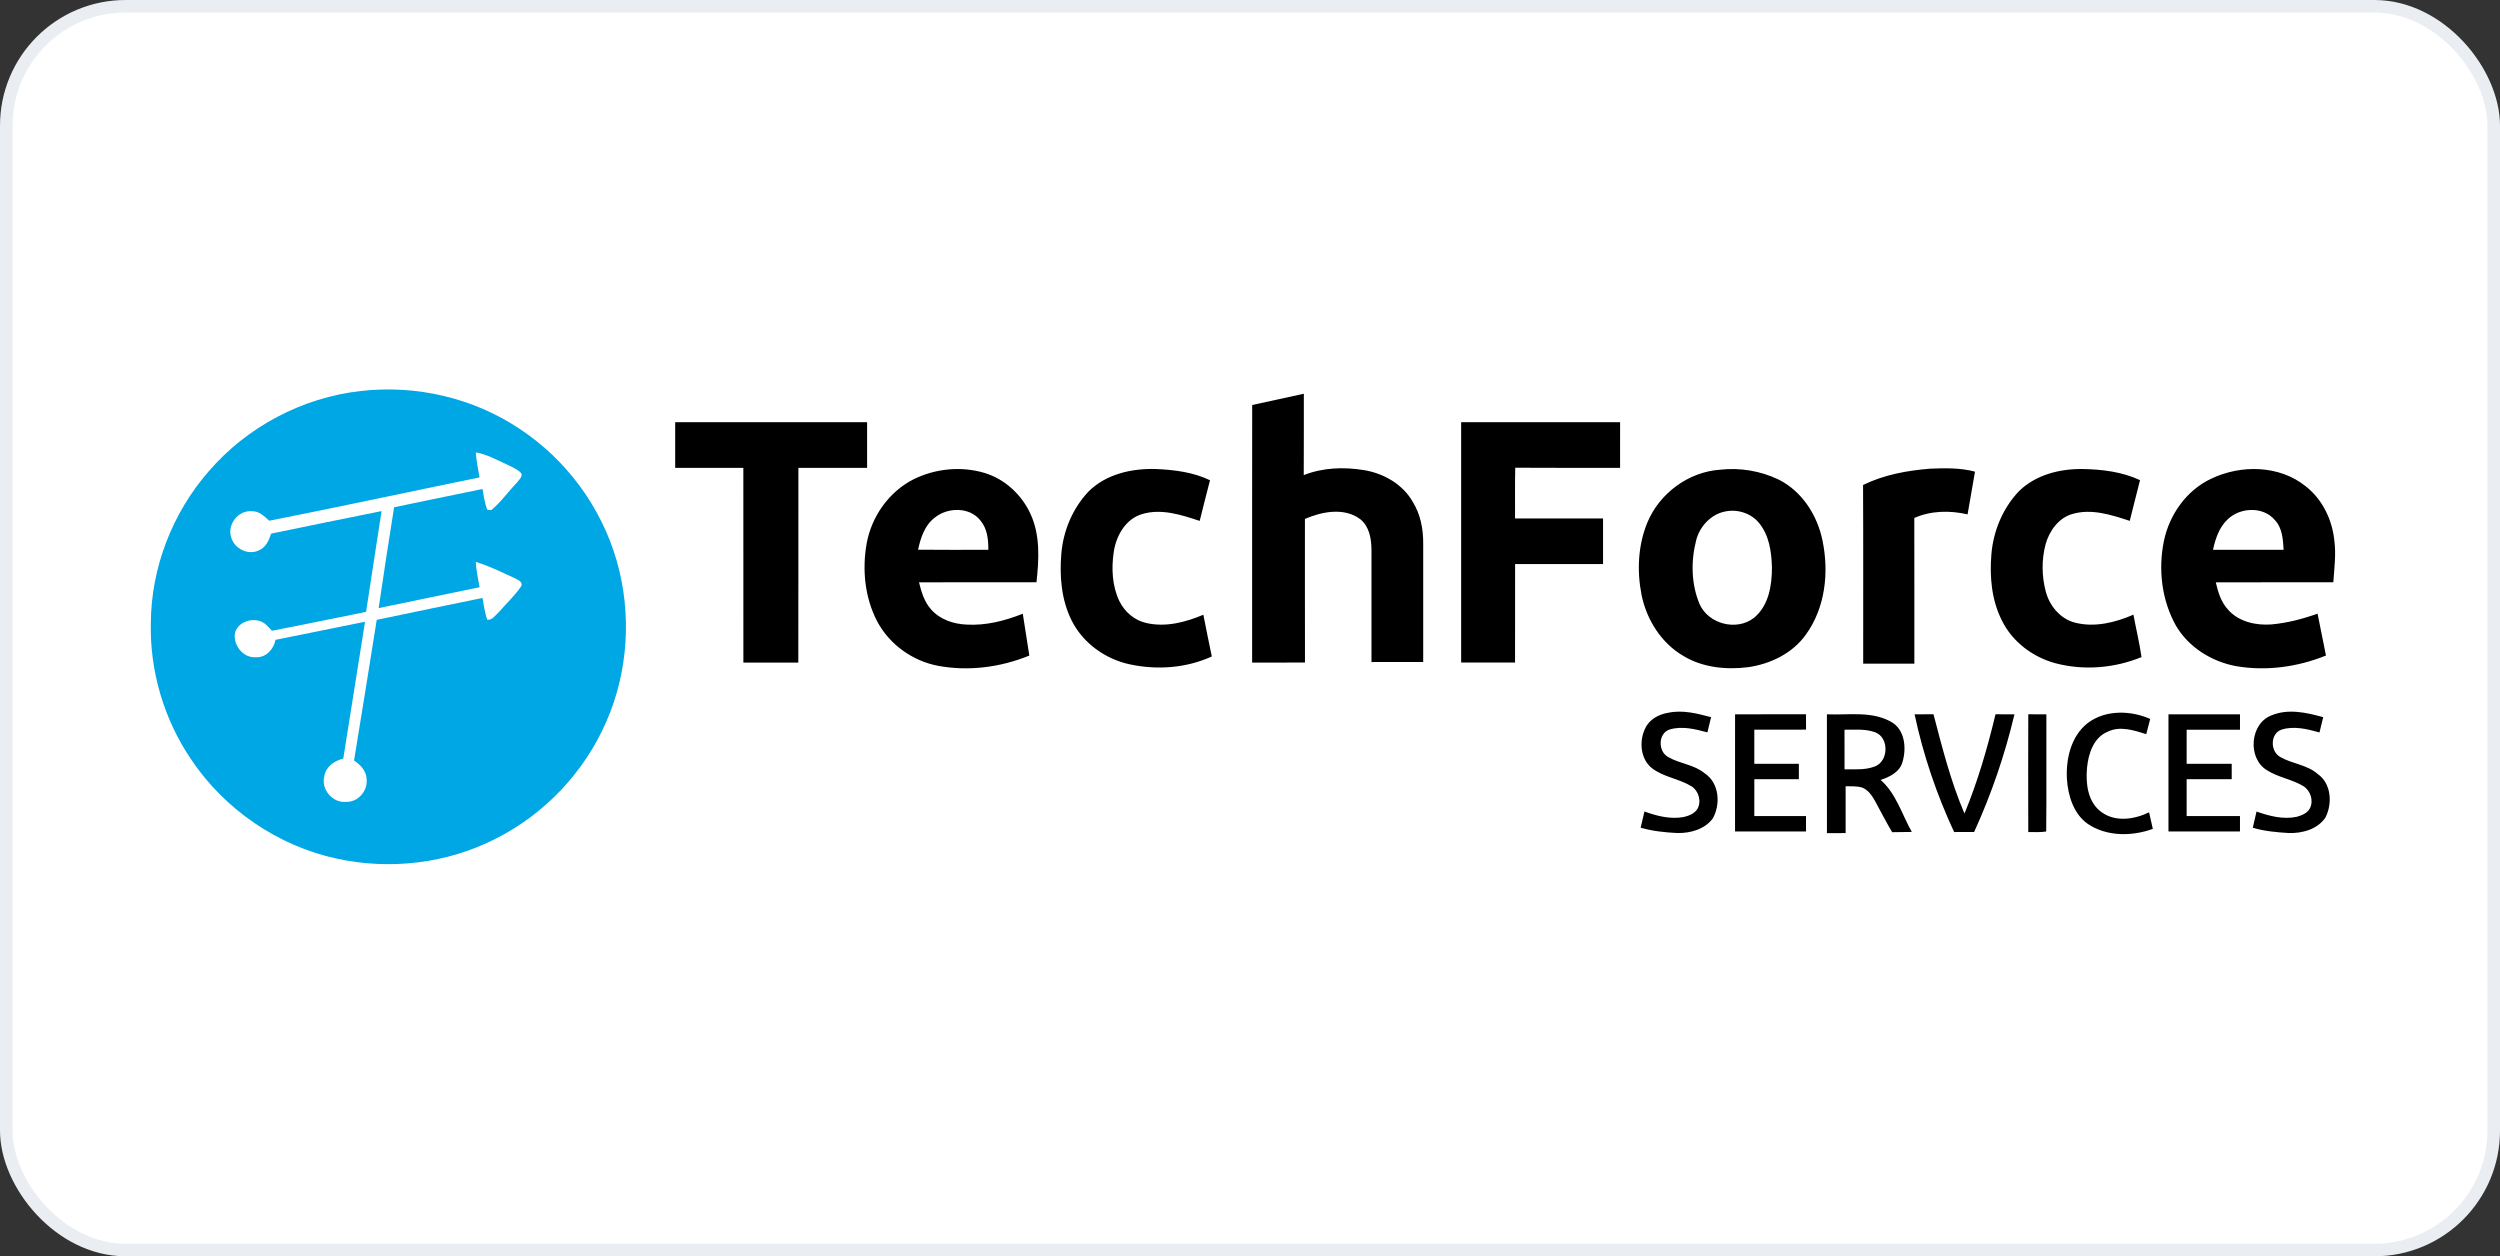
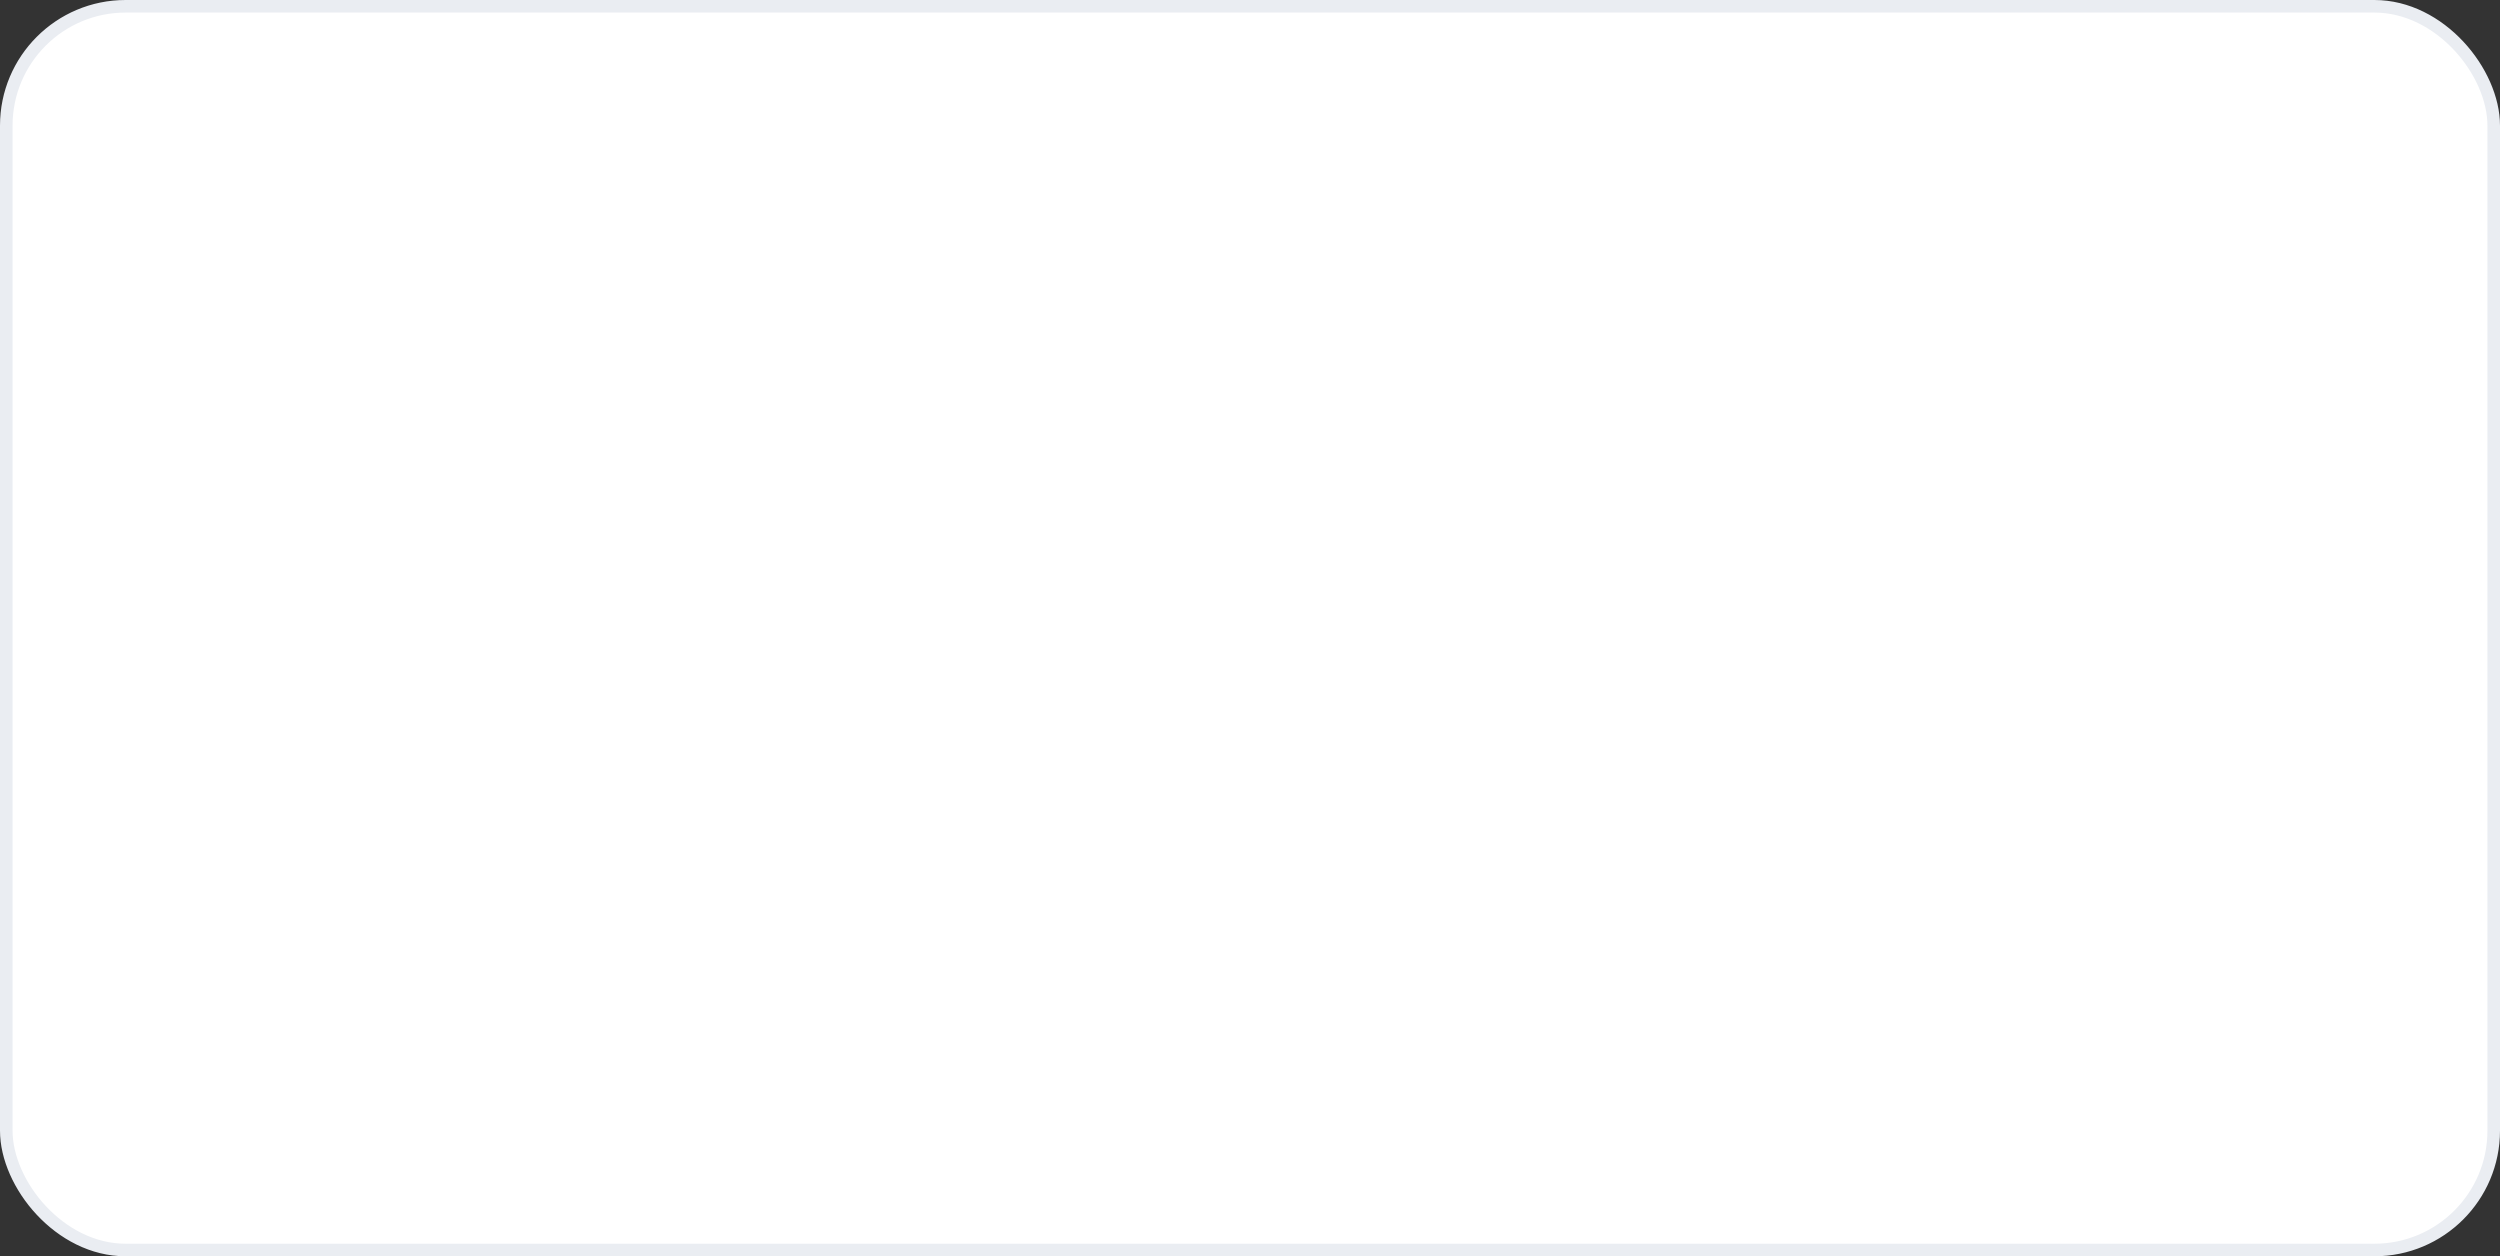
<svg xmlns="http://www.w3.org/2000/svg" width="199" height="100" viewBox="0 0 199 100" fill="none">
  <rect x="0" y="0" width="199" height="100" fill="#333333" stroke="none" />
  <rect x="0.5" y="0.5" width="198" height="99" rx="9.5" fill="white" stroke="#EAEDF2" />
  <g clip-path="url(#clip0_905_210)">
-     <path d="M28.718 31.124C33.117 30.615 37.691 31.672 41.374 34.145C45.085 36.586 47.874 40.385 49.095 44.656C50.298 48.849 50.016 53.459 48.258 57.456C46.524 61.443 43.37 64.792 39.484 66.746C35.605 68.743 31.022 69.28 26.77 68.338C22.108 67.321 17.89 64.438 15.233 60.477C13.054 57.282 11.906 53.402 12.007 49.537C12.046 45.157 13.727 40.83 16.601 37.532C19.648 33.98 24.064 31.643 28.718 31.124Z" fill="#00A7E5" />
-     <path d="M37.873 36.01C37.924 36.681 38.045 37.343 38.173 38.002C32.59 39.14 27.021 40.35 21.431 41.45C21.035 41.093 20.616 40.665 20.033 40.695C18.972 40.597 18.072 41.747 18.399 42.754C18.632 43.672 19.757 44.231 20.616 43.805C21.166 43.579 21.408 43.005 21.578 42.478C24.508 41.875 27.438 41.269 30.373 40.683C29.954 43.355 29.553 46.031 29.14 48.705C26.641 49.204 24.147 49.731 21.643 50.208C21.371 49.922 21.114 49.579 20.723 49.449C19.974 49.181 18.988 49.526 18.72 50.313C18.494 51.3 19.345 52.413 20.389 52.313C21.189 52.353 21.783 51.663 21.933 50.931C24.306 50.444 26.684 49.975 29.057 49.491C28.478 53.123 27.9 56.756 27.324 60.389C26.616 60.549 25.931 61.027 25.814 61.79C25.537 62.838 26.485 63.946 27.565 63.827C28.521 63.859 29.306 62.913 29.18 61.981C29.147 61.347 28.681 60.867 28.182 60.535C28.791 56.805 29.399 53.075 29.987 49.341C32.791 48.749 35.6 48.175 38.407 47.597C38.525 48.178 38.577 48.779 38.792 49.334C39.202 49.369 39.435 48.961 39.708 48.723C40.304 48.041 40.976 47.416 41.486 46.667C41.668 46.295 41.169 46.145 40.931 46.001C39.924 45.549 38.933 45.04 37.87 44.73C37.917 45.407 38.05 46.075 38.173 46.744C35.495 47.297 32.819 47.852 30.141 48.404C30.53 45.726 30.945 43.052 31.371 40.378C33.714 39.884 36.061 39.41 38.406 38.924C38.523 39.481 38.57 40.063 38.8 40.588C38.877 40.592 39.031 40.602 39.106 40.606C39.875 39.972 40.447 39.14 41.137 38.427C41.292 38.194 41.714 37.883 41.426 37.602C41.118 37.31 40.712 37.157 40.341 36.97C39.535 36.608 38.752 36.159 37.873 36.01Z" fill="#00A7E5" />
-     <path d="M99.674 32.238C101.046 31.946 102.415 31.646 103.785 31.342C103.779 33.501 103.793 35.66 103.778 37.819C105.285 37.222 106.954 37.159 108.543 37.417C110.119 37.665 111.662 38.539 112.46 39.956C113.068 40.935 113.292 42.103 113.287 43.245C113.285 46.395 113.283 49.544 113.287 52.694C111.914 52.701 110.543 52.696 109.17 52.698C109.168 49.721 109.17 46.745 109.17 43.768C109.166 42.893 109 41.908 108.277 41.327C106.998 40.374 105.235 40.719 103.872 41.306C103.876 45.115 103.865 48.926 103.876 52.735C102.475 52.749 101.072 52.74 99.669 52.742C99.671 45.907 99.664 39.072 99.674 32.238ZM53.743 33.609C58.837 33.609 63.93 33.609 69.022 33.609C69.021 34.819 69.022 36.03 69.022 37.242H63.552C63.545 42.408 63.559 47.575 63.545 52.742C62.088 52.738 60.63 52.742 59.173 52.742C59.168 47.575 59.173 42.409 59.17 37.243C57.361 37.243 55.554 37.243 53.745 37.243C53.741 36.031 53.745 34.819 53.745 33.608M116.308 33.608H128.96C128.96 34.819 128.96 36.031 128.959 37.242C126.178 37.234 123.395 37.254 120.614 37.231C120.581 38.578 120.605 39.923 120.598 41.269C122.933 41.269 125.267 41.269 127.603 41.269C127.605 42.479 127.601 43.691 127.603 44.901C125.271 44.905 122.936 44.905 120.602 44.901C120.593 47.514 120.602 50.127 120.598 52.74H116.308V33.609M72.733 38.145C74.462 37.294 76.514 37.091 78.365 37.644C79.957 38.122 81.286 39.338 81.992 40.833C82.817 42.548 82.705 44.509 82.504 46.35C79.386 46.351 76.271 46.344 73.154 46.353C73.339 47.126 73.583 47.919 74.124 48.521C74.824 49.313 75.9 49.675 76.935 49.717C78.474 49.808 79.994 49.418 81.414 48.852C81.588 49.962 81.754 51.073 81.934 52.183C79.645 53.12 77.092 53.453 74.654 52.996C72.632 52.607 70.807 51.3 69.833 49.479C68.835 47.579 68.614 45.331 68.991 43.234C69.387 41.093 70.775 39.129 72.733 38.145ZM74.4 41.21C73.6 41.814 73.283 42.817 73.077 43.756C74.942 43.777 76.807 43.765 78.672 43.763C78.675 42.958 78.595 42.091 78.055 41.448C77.201 40.334 75.43 40.362 74.4 41.21ZM86.65 39.121C88.051 37.73 90.095 37.275 92.013 37.334C93.478 37.399 94.983 37.581 96.317 38.229C96.025 39.303 95.771 40.387 95.496 41.465C94.032 40.979 92.438 40.459 90.903 40.923C89.603 41.31 88.847 42.642 88.657 43.916C88.46 45.231 88.521 46.642 89.106 47.858C89.528 48.71 90.318 49.392 91.258 49.593C92.787 49.947 94.375 49.53 95.787 48.933C96.011 50.039 96.223 51.15 96.459 52.255C94.422 53.187 92.076 53.351 89.901 52.875C87.971 52.455 86.216 51.19 85.316 49.418C84.491 47.789 84.332 45.907 84.479 44.112C84.623 42.269 85.379 40.467 86.65 39.121ZM136.918 37.389C138.496 37.21 140.126 37.481 141.559 38.164C143.44 39.093 144.674 41.029 145.075 43.05C145.597 45.574 145.292 48.379 143.751 50.509C142.694 52.003 140.928 52.854 139.149 53.109C137.403 53.327 135.536 53.141 134.004 52.218C132.24 51.192 131.071 49.334 130.668 47.358C130.29 45.437 130.384 43.383 131.142 41.563C132.118 39.255 134.405 37.564 136.918 37.389ZM137.267 40.726C136.142 40.972 135.272 41.944 135.006 43.042C134.585 44.702 134.622 46.523 135.298 48.111C136.018 49.689 138.259 50.253 139.624 49.173C140.794 48.211 141.051 46.591 141.046 45.159C141.012 43.94 140.832 42.616 140.03 41.642C139.382 40.835 138.265 40.495 137.267 40.726ZM148.299 38.607C149.961 37.788 151.811 37.455 153.642 37.306C154.833 37.259 156.047 37.233 157.21 37.544C157.015 38.679 156.817 39.812 156.619 40.945C155.222 40.62 153.705 40.641 152.378 41.231C152.388 45.097 152.38 48.962 152.383 52.829C151.024 52.828 149.667 52.833 148.31 52.826C148.306 48.087 148.324 43.346 148.299 38.607ZM160.719 39.089C162.041 37.798 163.931 37.319 165.736 37.333C167.304 37.357 168.913 37.55 170.347 38.22C170.064 39.297 169.805 40.382 169.528 41.462C168.078 40.989 166.507 40.467 164.983 40.907C163.863 41.213 163.122 42.266 162.824 43.339C162.502 44.57 162.519 45.889 162.852 47.118C163.159 48.252 164.02 49.276 165.187 49.567C166.743 49.962 168.381 49.553 169.82 48.928C170.03 50.053 170.302 51.169 170.465 52.304C168.321 53.185 165.896 53.388 163.649 52.803C161.843 52.328 160.211 51.115 159.371 49.432C158.535 47.81 158.364 45.926 158.514 44.131C158.663 42.269 159.425 40.443 160.719 39.089ZM176.011 38.105C178.387 36.968 181.464 37.017 183.561 38.73C184.879 39.767 185.652 41.395 185.816 43.047C185.958 44.147 185.807 45.252 185.732 46.348C182.613 46.353 179.496 46.344 176.377 46.353C176.554 47.152 176.815 47.968 177.393 48.572C178.242 49.507 179.589 49.794 180.806 49.705C182.061 49.59 183.293 49.271 184.478 48.847C184.704 49.957 184.921 51.069 185.147 52.18C182.892 53.094 180.391 53.439 177.985 53.024C176.037 52.663 174.197 51.512 173.193 49.782C172.064 47.754 171.783 45.309 172.249 43.05C172.687 40.958 174.051 39.023 176.011 38.105ZM177.317 41.345C176.645 41.977 176.347 42.884 176.155 43.763C178.028 43.77 179.902 43.768 181.776 43.763C181.725 42.938 181.678 42.026 181.074 41.39C180.144 40.294 178.31 40.376 177.317 41.345ZM130.948 57.997C131.274 57.27 132.034 56.855 132.794 56.736C133.937 56.491 135.098 56.792 136.202 57.088C136.102 57.491 136.004 57.894 135.908 58.298C134.944 58.037 133.911 57.775 132.923 58.062C131.971 58.346 131.962 59.827 132.792 60.263C133.712 60.797 134.855 60.857 135.694 61.557C136.855 62.318 136.979 64.018 136.335 65.151C135.696 66.013 134.559 66.328 133.529 66.31C132.54 66.265 131.547 66.158 130.594 65.885C130.694 65.454 130.796 65.025 130.899 64.596C131.892 64.957 132.964 65.23 134.025 65.034C134.421 64.939 134.846 64.778 135.09 64.431C135.468 63.831 135.232 62.967 134.645 62.591C133.664 61.988 132.451 61.867 131.522 61.167C130.577 60.445 130.459 59.016 130.948 57.997ZM166.186 57.552C167.605 56.488 169.586 56.537 171.157 57.228C171.05 57.631 170.945 58.034 170.841 58.438C169.864 58.134 168.766 57.763 167.778 58.242C166.652 58.698 166.239 59.987 166.129 61.097C166.011 62.344 166.171 63.848 167.272 64.638C168.384 65.461 169.896 65.228 171.067 64.661C171.164 65.1 171.263 65.538 171.365 65.978C169.703 66.587 167.677 66.599 166.172 65.571C165.041 64.764 164.61 63.312 164.525 61.985C164.444 60.379 164.861 58.586 166.186 57.552ZM180.823 56.938C182.146 56.391 183.604 56.719 184.928 57.088C184.827 57.493 184.729 57.899 184.631 58.304C183.662 58.032 182.613 57.768 181.622 58.074C180.697 58.375 180.699 59.808 181.499 60.251C182.447 60.808 183.636 60.862 184.487 61.608C185.578 62.367 185.671 63.965 185.107 65.072C184.48 66.009 183.268 66.342 182.193 66.31C181.226 66.251 180.252 66.167 179.323 65.888C179.419 65.457 179.52 65.028 179.619 64.599C180.636 64.957 181.732 65.244 182.813 65.02C183.217 64.909 183.666 64.732 183.872 64.337C184.177 63.727 183.921 62.934 183.35 62.577C182.434 62.023 181.329 61.88 180.429 61.298C178.883 60.34 179.095 57.582 180.823 56.938ZM138.111 56.859C139.991 56.855 141.874 56.857 143.757 56.857C143.757 57.263 143.758 57.671 143.762 58.078C142.389 58.088 141.016 58.078 139.643 58.083V60.797H143.189C143.187 61.205 143.187 61.614 143.189 62.023H139.645C139.641 63.001 139.643 63.978 139.643 64.957H143.758C143.757 65.365 143.757 65.773 143.758 66.183C141.876 66.183 139.991 66.184 138.109 66.183C138.112 63.076 138.111 59.967 138.111 56.861M145.422 56.859C147.11 56.934 148.946 56.584 150.495 57.437C151.628 58.032 151.77 59.526 151.445 60.635C151.238 61.44 150.425 61.848 149.697 62.081C150.938 63.172 151.392 64.823 152.18 66.223C151.658 66.226 151.136 66.23 150.616 66.242C150.129 65.429 149.706 64.584 149.25 63.755C149.005 63.321 148.699 62.864 148.212 62.684C147.788 62.561 147.343 62.599 146.912 62.584C146.911 63.827 146.911 65.07 146.912 66.314C146.415 66.314 145.919 66.314 145.424 66.317C145.42 63.165 145.422 60.011 145.422 56.859ZM146.823 58.085C146.823 59.136 146.821 60.186 146.825 61.239C147.62 61.228 148.448 61.31 149.208 61.02C150.343 60.636 150.394 58.708 149.266 58.291C148.487 57.999 147.637 58.097 146.823 58.085ZM152.402 56.862C152.903 56.859 153.402 56.857 153.905 56.854C154.604 59.524 155.282 62.216 156.373 64.76C157.427 62.202 158.201 59.545 158.842 56.857C159.343 56.857 159.845 56.857 160.35 56.861C159.59 60.078 158.513 63.221 157.14 66.228C156.609 66.228 156.078 66.228 155.549 66.23C154.157 63.237 153.087 60.092 152.402 56.862ZM161.451 66.23C161.441 63.105 161.442 59.981 161.451 56.857C161.929 56.857 162.409 56.857 162.891 56.861C162.878 59.969 162.912 63.079 162.877 66.188C162.404 66.263 161.926 66.228 161.451 66.23ZM172.61 56.861C174.507 56.857 176.405 56.857 178.303 56.861C178.3 57.269 178.3 57.677 178.302 58.085H174.057C174.053 58.99 174.053 59.894 174.057 60.799H177.643C177.643 61.207 177.643 61.615 177.645 62.025C176.449 62.025 175.253 62.027 174.057 62.025C174.053 63.004 174.055 63.981 174.057 64.96C175.472 64.96 176.887 64.958 178.302 64.96C178.3 65.366 178.3 65.774 178.302 66.183C176.405 66.186 174.507 66.183 172.61 66.183V56.861Z" fill="black" />
-     <path d="M37.873 36.01C38.752 36.159 39.535 36.608 40.341 36.97C40.712 37.157 41.118 37.31 41.426 37.602C41.714 37.883 41.292 38.194 41.137 38.427C40.447 39.14 39.875 39.972 39.106 40.606C39.031 40.602 38.877 40.592 38.8 40.588C38.57 40.063 38.523 39.481 38.406 38.924C36.061 39.41 33.714 39.884 31.371 40.378C30.945 43.052 30.53 45.726 30.141 48.404C32.819 47.852 35.495 47.297 38.173 46.744C38.05 46.075 37.917 45.407 37.87 44.73C38.933 45.04 39.924 45.549 40.931 46.001C41.169 46.145 41.668 46.295 41.486 46.667C40.976 47.416 40.304 48.041 39.708 48.723C39.435 48.961 39.202 49.369 38.792 49.334C38.577 48.779 38.525 48.178 38.407 47.597C35.6 48.175 32.791 48.749 29.987 49.341C29.399 53.075 28.791 56.805 28.182 60.535C28.681 60.867 29.147 61.347 29.18 61.981C29.306 62.913 28.521 63.859 27.565 63.827C26.485 63.946 25.537 62.838 25.814 61.79C25.931 61.027 26.616 60.549 27.324 60.389C27.9 56.756 28.478 53.123 29.057 49.491C26.684 49.975 24.306 50.444 21.933 50.931C21.783 51.663 21.189 52.353 20.389 52.313C19.345 52.413 18.494 51.3 18.72 50.313C18.988 49.526 19.974 49.181 20.723 49.449C21.114 49.579 21.371 49.922 21.643 50.208C24.147 49.731 26.641 49.204 29.14 48.705C29.553 46.031 29.954 43.355 30.373 40.683C27.438 41.269 24.508 41.875 21.578 42.478C21.408 43.005 21.166 43.579 20.616 43.805C19.757 44.231 18.632 43.672 18.399 42.754C18.072 41.747 18.972 40.597 20.033 40.695C20.616 40.665 21.035 41.093 21.431 41.45C27.021 40.35 32.59 39.14 38.173 38.002C38.045 37.343 37.924 36.681 37.873 36.01Z" fill="white" />
+     <path d="M37.873 36.01C38.752 36.159 39.535 36.608 40.341 36.97C40.712 37.157 41.118 37.31 41.426 37.602C41.714 37.883 41.292 38.194 41.137 38.427C40.447 39.14 39.875 39.972 39.106 40.606C39.031 40.602 38.877 40.592 38.8 40.588C38.57 40.063 38.523 39.481 38.406 38.924C36.061 39.41 33.714 39.884 31.371 40.378C30.945 43.052 30.53 45.726 30.141 48.404C32.819 47.852 35.495 47.297 38.173 46.744C38.05 46.075 37.917 45.407 37.87 44.73C38.933 45.04 39.924 45.549 40.931 46.001C41.169 46.145 41.668 46.295 41.486 46.667C40.976 47.416 40.304 48.041 39.708 48.723C39.435 48.961 39.202 49.369 38.792 49.334C38.577 48.779 38.525 48.178 38.407 47.597C35.6 48.175 32.791 48.749 29.987 49.341C29.399 53.075 28.791 56.805 28.182 60.535C28.681 60.867 29.147 61.347 29.18 61.981C29.306 62.913 28.521 63.859 27.565 63.827C26.485 63.946 25.537 62.838 25.814 61.79C25.931 61.027 26.616 60.549 27.324 60.389C27.9 56.756 28.478 53.123 29.057 49.491C26.684 49.975 24.306 50.444 21.933 50.931C21.783 51.663 21.189 52.353 20.389 52.313C19.345 52.413 18.494 51.3 18.72 50.313C18.988 49.526 19.974 49.181 20.723 49.449C21.114 49.579 21.371 49.922 21.643 50.208C24.147 49.731 26.641 49.204 29.14 48.705C29.553 46.031 29.954 43.355 30.373 40.683C27.438 41.269 24.508 41.875 21.578 42.478C21.408 43.005 21.166 43.579 20.616 43.805C19.757 44.231 18.632 43.672 18.399 42.754C18.072 41.747 18.972 40.597 20.033 40.695C20.616 40.665 21.035 41.093 21.431 41.45C38.045 37.343 37.924 36.681 37.873 36.01Z" fill="white" />
  </g>
  <defs>
    <clipPath id="clip0_905_210">
-       <rect width="173.872" height="37.79" fill="white" transform="translate(12 31)" />
-     </clipPath>
+       </clipPath>
  </defs>
</svg>